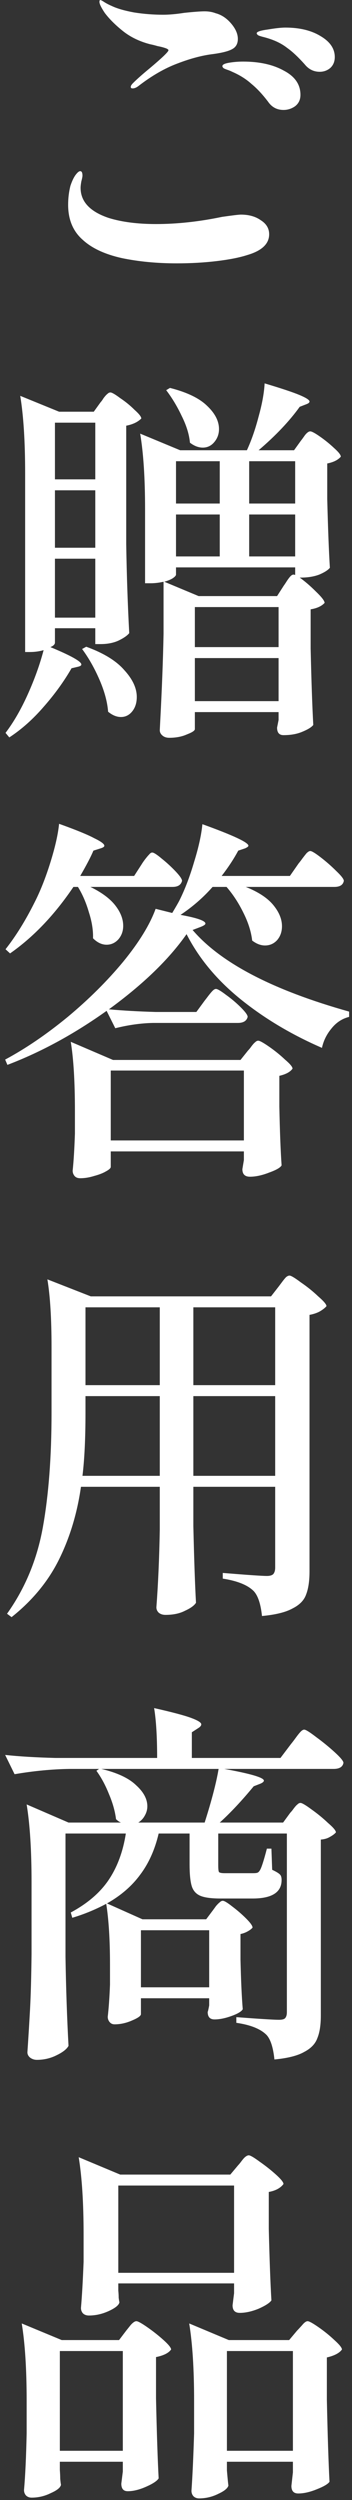
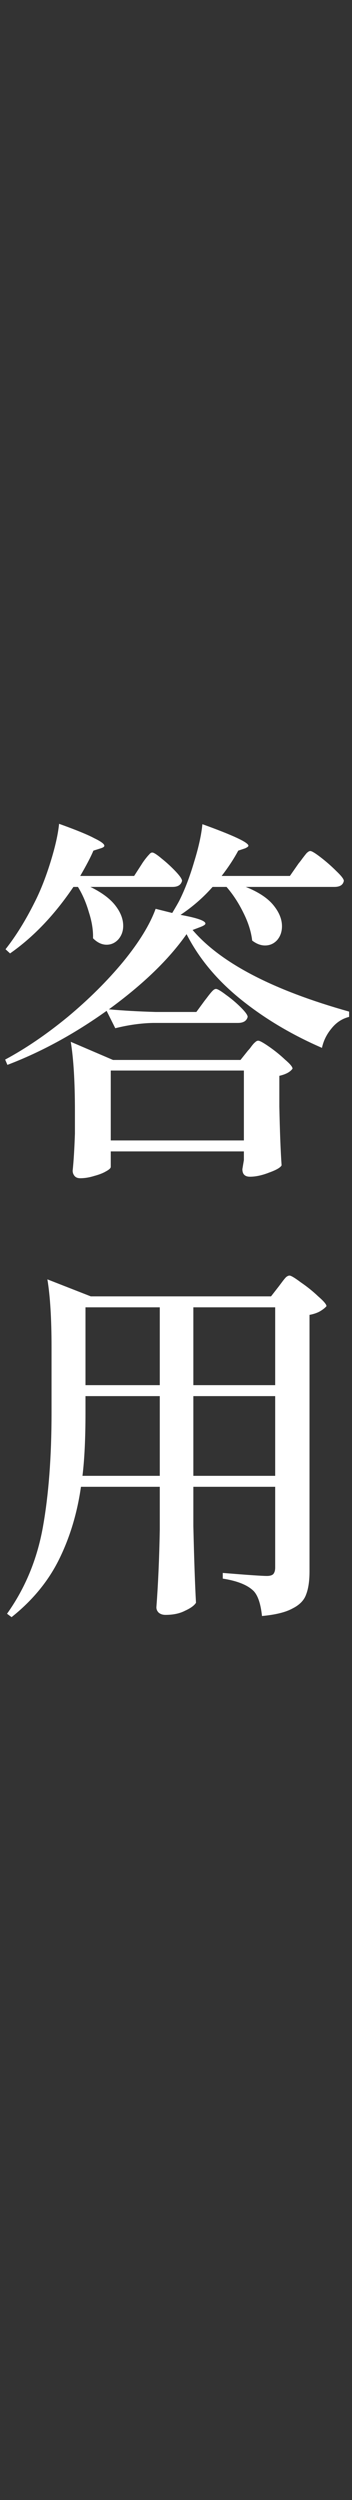
<svg xmlns="http://www.w3.org/2000/svg" width="56" height="397" viewBox="0 0 56 397" fill="none">
  <rect x="0" y="0" width="56" height="397" fill="#333333" stroke="none" />
-   <path d="M21.1 14.04C20.9 14.04 20.8 13.96 20.8 13.8C20.8 13.64 20.92 13.44 21.16 13.2C21.8 12.56 22.68 11.78 23.8 10.86C25.8 9.18 26.8 8.22 26.8 7.98C26.8 7.86 26.62 7.74 26.26 7.62C25.9 7.5 25.5 7.4 25.06 7.32C24.66 7.2 24.26 7.1 23.86 7.02C22.18 6.58 20.74 5.88 19.54 4.92C18.34 3.96 17.38 3 16.66 2.04C16.1 1.2 15.82 0.62 15.82 0.3C15.82 0.1 15.88 0 16 0L16.36 0.18C16.76 0.46 17.24 0.72 17.8 0.96C18.64 1.36 19.82 1.7 21.34 1.98C22.86 2.22 24.4 2.34 25.96 2.34C26.92 2.34 28.04 2.24 29.32 2.04C30.84 1.88 31.92 1.8 32.56 1.8C33.2 1.8 33.78 1.9 34.3 2.1C35.22 2.34 36.04 2.88 36.76 3.72C37.48 4.56 37.84 5.38 37.84 6.18C37.84 6.94 37.54 7.48 36.94 7.8C36.38 8.12 35.38 8.38 33.94 8.58C32.22 8.78 30.32 9.28 28.24 10.08C26.2 10.84 24.12 12.04 22 13.68C21.68 13.92 21.38 14.04 21.1 14.04ZM50.86 11.4C49.9 11.4 49.1 11 48.46 10.2C47.42 9.04 46.5 8.18 45.7 7.62C44.94 7.02 44.02 6.54 42.94 6.18C42.58 6.06 42.24 5.96 41.92 5.88C41.6 5.8 41.34 5.72 41.14 5.64C40.94 5.52 40.84 5.4 40.84 5.28C40.84 5.04 41.44 4.84 42.64 4.68C43.84 4.48 44.76 4.38 45.4 4.38C47.68 4.38 49.56 4.84 51.04 5.76C52.52 6.64 53.26 7.74 53.26 9.06C53.26 9.78 53.02 10.36 52.54 10.8C52.06 11.2 51.5 11.4 50.86 11.4ZM45.1 17.46C44.06 17.46 43.24 17.02 42.64 16.14C41.76 14.98 40.88 14.04 40 13.32C39.16 12.56 38.14 11.92 36.94 11.4C36.7 11.28 36.46 11.18 36.22 11.1C35.98 11.02 35.78 10.94 35.62 10.86C35.46 10.74 35.38 10.62 35.38 10.5C35.38 10.26 35.74 10.08 36.46 9.96C37.18 9.84 37.92 9.78 38.68 9.78C41.28 9.78 43.44 10.26 45.16 11.22C46.92 12.14 47.8 13.42 47.8 15.06C47.8 15.82 47.52 16.42 46.96 16.86C46.4 17.26 45.78 17.46 45.1 17.46ZM28.12 41.82C24.96 41.82 22.04 41.54 19.36 40.98C16.68 40.38 14.62 39.42 13.18 38.1C11.62 36.74 10.84 34.88 10.84 32.52C10.84 31.48 10.96 30.48 11.2 29.52C11.44 28.8 11.7 28.24 11.98 27.84C12.3 27.4 12.56 27.18 12.76 27.18C13 27.18 13.12 27.42 13.12 27.9C13.12 28.06 13.06 28.36 12.94 28.8C12.86 29.24 12.82 29.58 12.82 29.82C12.82 32.02 14.32 33.62 17.32 34.62C19.4 35.26 21.9 35.58 24.82 35.58C28.18 35.58 31.68 35.2 35.32 34.44C37 34.2 38 34.08 38.32 34.08C39.6 34.08 40.66 34.38 41.5 34.98C42.38 35.54 42.82 36.28 42.82 37.2C42.82 38.72 41.66 39.82 39.34 40.5C38.1 40.9 36.48 41.22 34.48 41.46C32.48 41.7 30.36 41.82 28.12 41.82Z" fill="white" />
-   <path d="M54.22 72.52C53.78 73.04 53.06 73.4 52.06 73.6V79.24C52.18 83.96 52.32 87.6 52.48 90.16C52.2 90.52 51.64 90.88 50.8 91.24C49.96 91.56 48.98 91.72 47.86 91.72H47.68C48.52 92.32 49.38 93.06 50.26 93.94C51.18 94.82 51.64 95.42 51.64 95.74C51.16 96.26 50.42 96.6 49.42 96.76V103C49.54 108.2 49.68 112.24 49.84 115.12C49.56 115.48 48.98 115.84 48.1 116.2C47.26 116.56 46.26 116.74 45.1 116.74C44.42 116.74 44.08 116.34 44.08 115.54C44.08 115.54 44.16 115.14 44.32 114.34V113.08H31V115.78C31 116.02 30.58 116.3 29.74 116.62C28.94 116.98 28 117.16 26.92 117.16C26.48 117.16 26.12 117.04 25.84 116.8C25.56 116.56 25.42 116.28 25.42 115.96L25.48 114.76C25.76 109.48 25.94 104.78 26.02 100.66V92.38C25.3 92.54 24.62 92.62 23.98 92.62H23.08V80.86C23.08 75.94 22.82 71.94 22.3 68.86L28.66 71.5H39.28C40 69.94 40.62 68.16 41.14 66.16C41.7 64.16 42.02 62.4 42.1 60.88C44.78 61.68 46.64 62.3 47.68 62.74C48.72 63.18 49.24 63.52 49.24 63.76C49.24 63.92 49.08 64.06 48.76 64.18L47.68 64.6C46.04 66.88 43.86 69.18 41.14 71.5H46.78L47.86 70C48.02 69.8 48.24 69.5 48.52 69.1C48.84 68.7 49.12 68.5 49.36 68.5C49.6 68.5 50.12 68.78 50.92 69.34C51.72 69.9 52.46 70.5 53.14 71.14C53.86 71.78 54.22 72.24 54.22 72.52ZM32.26 71.08C31.58 71.08 30.9 70.82 30.22 70.3C30.1 68.98 29.66 67.56 28.9 66.04C28.18 64.52 27.36 63.16 26.44 61.96L27.04 61.6C29.72 62.28 31.68 63.22 32.92 64.42C34.2 65.62 34.84 66.86 34.84 68.14C34.84 68.94 34.58 69.64 34.06 70.24C33.58 70.8 32.98 71.08 32.26 71.08ZM8.02 102.76C11.3 104.12 12.94 105.04 12.94 105.52C12.94 105.68 12.76 105.8 12.4 105.88L11.38 106.12C10.18 108.2 8.72 110.22 7 112.18C5.28 114.18 3.44 115.82 1.48 117.1L0.88 116.38C2.16 114.7 3.34 112.66 4.42 110.26C5.5 107.86 6.34 105.52 6.94 103.24C6.26 103.44 5.52 103.54 4.72 103.54H4V75.16C4 70.12 3.74 66.02 3.22 62.86L9.4 65.38H14.92L16 63.88C16.12 63.76 16.28 63.54 16.48 63.22C16.72 62.9 16.92 62.68 17.08 62.56C17.24 62.4 17.4 62.32 17.56 62.32C17.8 62.32 18.32 62.62 19.12 63.22C19.96 63.78 20.72 64.4 21.4 65.08C22.12 65.72 22.48 66.18 22.48 66.46C21.92 67.02 21.12 67.4 20.08 67.6V86.44C20.16 91.4 20.32 96.1 20.56 100.54C20.24 100.94 19.66 101.34 18.82 101.74C18.02 102.1 17.08 102.28 16 102.28H15.16V99.76H8.74V102.04C8.74 102.32 8.5 102.56 8.02 102.76ZM15.16 67.12H8.74V76.12H15.16V67.12ZM34.96 73.24H28V79.96H34.96V73.24ZM46.96 73.24H39.64V79.96H46.96V73.24ZM15.16 77.86H8.74V86.98H15.16V77.86ZM34.96 81.7H28V88.36H34.96V81.7ZM46.96 81.7H39.64V88.36H46.96V81.7ZM15.16 88.72H8.74V98.08H15.16V88.72ZM46.96 91.3V90.1H28V91.24C28 91.4 27.82 91.6 27.46 91.84C27.14 92.04 26.7 92.22 26.14 92.38L31.6 94.66H44.08L45.16 92.98C45.28 92.82 45.44 92.58 45.64 92.26C45.88 91.9 46.08 91.64 46.24 91.48C46.4 91.32 46.56 91.24 46.72 91.24L46.96 91.3ZM31 102.76H44.32V96.4H31V102.76ZM13.72 102.7C16.48 103.7 18.5 104.94 19.78 106.42C21.1 107.86 21.76 109.28 21.76 110.68C21.76 111.6 21.52 112.36 21.04 112.96C20.56 113.56 19.96 113.86 19.24 113.86C18.56 113.86 17.88 113.58 17.2 113.02C17.08 111.46 16.62 109.76 15.82 107.92C15.02 106.08 14.1 104.46 13.06 103.06L13.72 102.7ZM31 111.34H44.32V104.5H31V111.34Z" fill="white" />
  <path d="M11.68 140.84C8.68 145.28 5.32 148.8 1.6 151.4L0.88 150.74C2.52 148.66 4.06 146.18 5.5 143.3C6.42 141.5 7.26 139.38 8.02 136.94C8.78 134.5 9.24 132.46 9.4 130.82C12.08 131.78 13.94 132.54 14.98 133.1C16.06 133.62 16.6 134.02 16.6 134.3C16.6 134.46 16.4 134.6 16 134.72L14.86 135.08C14.46 136.04 13.76 137.38 12.76 139.1H21.34L22.54 137.24C22.66 137.04 22.84 136.78 23.08 136.46C23.36 136.1 23.58 135.84 23.74 135.68C23.9 135.48 24.06 135.38 24.22 135.38C24.46 135.38 24.96 135.7 25.72 136.34C26.52 136.98 27.26 137.66 27.94 138.38C28.62 139.1 28.96 139.6 28.96 139.88C28.8 140.52 28.3 140.84 27.46 140.84H14.38C16.18 141.72 17.5 142.7 18.34 143.78C19.18 144.86 19.6 145.94 19.6 147.02C19.6 147.86 19.34 148.58 18.82 149.18C18.3 149.74 17.68 150.02 16.96 150.02C16.2 150.02 15.48 149.68 14.8 149C14.84 147.72 14.62 146.34 14.14 144.86C13.7 143.34 13.12 142 12.4 140.84H11.68ZM30.64 147.68C35.12 152.92 43.42 157.24 55.54 160.64V161.48C54.42 161.76 53.48 162.38 52.72 163.34C51.96 164.26 51.46 165.28 51.22 166.4C46.34 164.28 42.02 161.7 38.26 158.66C34.5 155.62 31.64 152.18 29.68 148.34C26.88 152.34 22.76 156.32 17.32 160.28C19.52 160.48 22 160.62 24.76 160.7H31.24L32.56 158.9C32.72 158.7 32.92 158.44 33.16 158.12C33.44 157.76 33.66 157.5 33.82 157.34C34.02 157.14 34.2 157.04 34.36 157.04C34.6 157.04 35.14 157.36 35.98 158C36.82 158.6 37.6 159.26 38.32 159.98C39.04 160.7 39.4 161.2 39.4 161.48C39.24 162.12 38.72 162.44 37.84 162.44H24.34C22.42 162.48 20.42 162.76 18.34 163.28L16.96 160.52C11.8 164.2 6.54 167.06 1.18 169.1L0.82 168.26C4.1 166.5 7.42 164.24 10.78 161.48C14.14 158.68 17.08 155.76 19.6 152.72C22.12 149.64 23.84 146.84 24.76 144.32L27.4 144.98C28 143.98 28.38 143.32 28.54 143C29.42 141.24 30.2 139.2 30.88 136.88C31.6 134.56 32.04 132.56 32.2 130.88C37.08 132.64 39.52 133.78 39.52 134.3C39.52 134.42 39.34 134.56 38.98 134.72L37.9 135.08C37.22 136.36 36.34 137.7 35.26 139.1H46.12L47.5 137.12C47.7 136.88 47.9 136.62 48.1 136.34C48.34 136.02 48.56 135.74 48.76 135.5C49 135.26 49.2 135.14 49.36 135.14C49.6 135.14 50.16 135.48 51.04 136.16C51.92 136.84 52.74 137.56 53.5 138.32C54.3 139.08 54.7 139.6 54.7 139.88C54.58 140.52 54.08 140.84 53.2 140.84H39.1C41.1 141.64 42.56 142.6 43.48 143.72C44.4 144.84 44.86 145.96 44.86 147.08C44.86 147.96 44.6 148.7 44.08 149.3C43.56 149.86 42.92 150.14 42.16 150.14C41.48 150.14 40.8 149.88 40.12 149.36C39.96 147.96 39.5 146.5 38.74 144.98C37.98 143.42 37.08 142.04 36.04 140.84H33.82C32.34 142.52 30.64 144 28.72 145.28C31.36 145.76 32.68 146.22 32.68 146.66C32.68 146.82 32.42 147 31.9 147.2L30.64 147.68ZM41.08 165.26C41.32 165.26 41.9 165.58 42.82 166.22C43.74 166.86 44.58 167.54 45.34 168.26C46.14 168.94 46.54 169.42 46.54 169.7C46.18 170.22 45.48 170.6 44.44 170.84V175.7C44.52 179.66 44.64 182.78 44.8 185.06C44.6 185.42 43.94 185.8 42.82 186.2C41.7 186.64 40.68 186.86 39.76 186.86C38.96 186.86 38.56 186.46 38.56 185.66C38.56 185.66 38.64 185.18 38.8 184.22V182.84H17.62V185.3C17.62 185.5 17.36 185.74 16.84 186.02C16.36 186.3 15.74 186.54 14.98 186.74C14.22 186.98 13.48 187.1 12.76 187.1C12.36 187.1 12.06 186.98 11.86 186.74C11.66 186.5 11.56 186.22 11.56 185.9C11.72 184.38 11.84 182.42 11.92 180.02V176.42C11.92 171.78 11.7 168.12 11.26 165.44L17.98 168.32H38.26L39.46 166.82C39.62 166.66 39.8 166.44 40 166.16C40.24 165.84 40.44 165.62 40.6 165.5C40.76 165.34 40.92 165.26 41.08 165.26ZM17.62 181.1H38.8V170H17.62V181.1Z" fill="white" />
  <path d="M12.88 236.1C12.28 240.3 11.12 244.14 9.4 247.62C7.68 251.1 5.16 254.16 1.84 256.8L1.12 256.26C4 252.22 5.9 247.64 6.82 242.52C7.74 237.4 8.2 231.36 8.2 224.4V213.9C8.2 209.38 7.98 205.8 7.54 203.16L14.44 205.86H43.12L44.38 204.24C44.5 204.08 44.68 203.84 44.92 203.52C45.16 203.2 45.36 202.96 45.52 202.8C45.72 202.64 45.9 202.56 46.06 202.56C46.3 202.56 46.9 202.92 47.86 203.64C48.86 204.32 49.78 205.06 50.62 205.86C51.5 206.62 51.94 207.14 51.94 207.42C51.7 207.7 51.34 207.98 50.86 208.26C50.42 208.5 49.88 208.68 49.24 208.8V249.54C49.24 251.06 49.06 252.28 48.7 253.2C48.38 254.12 47.66 254.86 46.54 255.42C45.46 256.02 43.84 256.42 41.68 256.62C41.48 254.7 41.04 253.38 40.36 252.66C39.4 251.7 37.76 251.04 35.44 250.68V249.78C39.36 250.1 41.7 250.26 42.46 250.26C42.94 250.26 43.28 250.16 43.48 249.96C43.68 249.72 43.78 249.38 43.78 248.94V236.1H30.76V242.34C30.88 247.58 31.02 251.64 31.18 254.52C30.9 254.96 30.32 255.38 29.44 255.78C28.6 256.22 27.56 256.44 26.32 256.44C25.88 256.44 25.52 256.32 25.24 256.08C25 255.84 24.88 255.56 24.88 255.24C25.16 251.56 25.34 247.44 25.42 242.88V236.1H12.88ZM25.42 219.96V207.6H13.6V219.96H25.42ZM43.78 219.96V207.6H30.76V219.96H43.78ZM13.6 224.34C13.6 228.42 13.44 231.76 13.12 234.36H25.42V221.7H13.6V224.34ZM30.76 221.7V234.36H43.78V221.7H30.76Z" fill="white" />
-   <path d="M54.64 279.94C54.52 280.58 54 280.9 53.08 280.9H35.68C39.88 281.66 41.98 282.28 41.98 282.76C41.98 282.92 41.8 283.08 41.44 283.24L40.36 283.66C38.48 285.94 36.68 287.86 34.96 289.42H45.04L46.18 287.86C46.34 287.7 46.52 287.48 46.72 287.2C46.96 286.88 47.16 286.66 47.32 286.54C47.48 286.38 47.64 286.3 47.8 286.3C48.04 286.3 48.62 286.64 49.54 287.32C50.5 288 51.38 288.72 52.18 289.48C53.02 290.2 53.44 290.7 53.44 290.98C53.24 291.22 52.92 291.46 52.48 291.7C52.08 291.94 51.6 292.08 51.04 292.12V320.08C51.04 321.56 50.86 322.74 50.5 323.62C50.18 324.54 49.48 325.28 48.4 325.84C47.36 326.44 45.78 326.84 43.66 327.04C43.46 325.12 43.04 323.82 42.4 323.14C41.44 322.18 39.84 321.54 37.6 321.22V320.32C41.32 320.6 43.58 320.74 44.38 320.74C44.86 320.74 45.18 320.66 45.34 320.5C45.54 320.3 45.64 319.98 45.64 319.54V291.16H34.72V296.2C34.72 296.8 34.76 297.16 34.84 297.28C34.96 297.4 35.26 297.46 35.74 297.46H40.24C40.56 297.46 40.78 297.44 40.9 297.4C41.06 297.36 41.2 297.24 41.32 297.04C41.56 296.72 41.94 295.56 42.46 293.56H43.18L43.3 296.92C43.98 297.24 44.4 297.5 44.56 297.7C44.72 297.86 44.8 298.14 44.8 298.54C44.8 300.5 43.26 301.48 40.18 301.48H35.08C33.64 301.48 32.58 301.34 31.9 301.06C31.22 300.78 30.76 300.28 30.52 299.56C30.28 298.8 30.16 297.62 30.16 296.02V291.16H25.24C24.64 293.72 23.66 295.9 22.3 297.7C20.98 299.5 19.22 301.02 17.02 302.26L22.66 304.78H32.8L33.88 303.34C34 303.18 34.16 302.96 34.36 302.68C34.6 302.4 34.8 302.2 34.96 302.08C35.12 301.92 35.28 301.84 35.44 301.84C35.68 301.84 36.18 302.14 36.94 302.74C37.74 303.34 38.48 303.98 39.16 304.66C39.84 305.34 40.18 305.82 40.18 306.1C40.02 306.3 39.76 306.5 39.4 306.7C39.04 306.9 38.66 307.04 38.26 307.12V311.2C38.34 314.56 38.46 317.18 38.62 319.06C38.42 319.42 37.82 319.78 36.82 320.14C35.82 320.5 34.92 320.68 34.12 320.68C33.4 320.68 33.04 320.28 33.04 319.48C33.08 319.44 33.16 319.1 33.28 318.46V317.32H22.42V319.84C22.42 320.12 21.94 320.46 20.98 320.86C20.06 321.26 19.14 321.46 18.22 321.46C17.9 321.46 17.64 321.34 17.44 321.1C17.24 320.86 17.14 320.58 17.14 320.26C17.3 318.9 17.42 317.2 17.5 315.16V311.98C17.5 308.06 17.3 304.84 16.9 302.32C15.18 303.24 13.38 303.98 11.5 304.54L11.26 303.7C13.94 302.26 15.96 300.52 17.32 298.48C18.68 296.44 19.58 294 20.02 291.16H10.42V310.78C10.5 315.74 10.66 320.44 10.9 324.88C10.62 325.4 9.98 325.9 8.98 326.38C8.02 326.86 6.98 327.1 5.86 327.1C5.46 327.1 5.1 326.98 4.78 326.74C4.5 326.5 4.36 326.22 4.36 325.9C4.52 323.54 4.66 321.26 4.78 319.06C4.9 316.82 4.98 313.9 5.02 310.3V298.84C5.02 293.8 4.76 289.7 4.24 286.54L10.9 289.42H19.24C18.96 289.3 18.7 289.12 18.46 288.88C18.3 287.6 17.92 286.26 17.32 284.86C16.76 283.46 16.1 282.24 15.34 281.2L15.76 280.9H11.08C8.28 280.94 5.36 281.22 2.32 281.74L0.82 278.68C3.02 278.92 5.68 279.08 8.8 279.16H25C25 275.8 24.84 273.16 24.52 271.24C27.36 271.88 29.32 272.4 30.4 272.8C31.48 273.2 32.02 273.54 32.02 273.82C32.02 274.02 31.86 274.22 31.54 274.42L30.52 275.08V279.16H44.62L46.3 276.94C46.5 276.7 46.76 276.36 47.08 275.92C47.4 275.48 47.66 275.16 47.86 274.96C48.06 274.76 48.24 274.66 48.4 274.66C48.64 274.66 49.28 275.06 50.32 275.86C51.36 276.62 52.34 277.42 53.26 278.26C54.18 279.1 54.64 279.66 54.64 279.94ZM32.56 289.42C33.68 285.9 34.42 283.06 34.78 280.9H16.12C18.64 281.5 20.48 282.36 21.64 283.48C22.84 284.56 23.44 285.68 23.44 286.84C23.44 287.36 23.3 287.86 23.02 288.34C22.78 288.78 22.44 289.14 22 289.42H32.56ZM33.28 306.52H22.42V315.58H33.28V306.52Z" fill="white" />
-   <path d="M37.9 343.82C38.02 343.7 38.2 343.48 38.44 343.16C38.68 342.84 38.88 342.62 39.04 342.5C39.24 342.34 39.42 342.26 39.58 342.26C39.82 342.26 40.4 342.6 41.32 343.28C42.24 343.92 43.1 344.6 43.9 345.32C44.7 346.04 45.1 346.54 45.1 346.82C44.62 347.46 43.84 347.88 42.76 348.08V353.96C42.88 358.88 43.02 362.66 43.18 365.3C42.9 365.7 42.22 366.14 41.14 366.62C40.06 367.06 39.06 367.28 38.14 367.28C37.38 367.28 37 366.88 37 366.08C37 366.08 37.08 365.44 37.24 364.16V362.6H18.82V363.74C18.86 364.14 18.88 364.52 18.88 364.88C18.92 365.2 18.96 365.44 19 365.6C18.92 366.04 18.36 366.5 17.32 366.98C16.28 367.46 15.22 367.7 14.14 367.7C13.74 367.7 13.42 367.58 13.18 367.34C12.98 367.1 12.88 366.82 12.88 366.5C13.04 364.7 13.18 362.26 13.3 359.18V354.86C13.3 349.82 13.04 345.72 12.52 342.56L19.12 345.32H36.64L37.9 343.82ZM37.24 360.92V347.06H18.82V360.92H37.24ZM9.52 392.24C9.56 392.76 9.58 393.22 9.58 393.62C9.62 394.06 9.66 394.38 9.7 394.58C9.62 395.02 9.08 395.46 8.08 395.9C7.12 396.38 6.1 396.62 5.02 396.62C4.66 396.62 4.36 396.5 4.12 396.26C3.92 396.02 3.82 395.74 3.82 395.42C4.02 393.18 4.16 390.18 4.24 386.42V381.26C4.24 376.22 3.98 372.12 3.46 368.96L9.82 371.6H18.94L20.08 370.1C20.24 369.9 20.48 369.6 20.8 369.2C21.16 368.8 21.46 368.6 21.7 368.6C21.94 368.6 22.52 368.92 23.44 369.56C24.36 370.2 25.22 370.88 26.02 371.6C26.82 372.32 27.22 372.82 27.22 373.1C26.82 373.66 26.02 374.06 24.82 374.3V380.84C24.94 386.32 25.08 390.56 25.24 393.56C25 393.96 24.34 394.4 23.26 394.88C22.18 395.36 21.2 395.6 20.32 395.6C19.64 395.6 19.3 395.2 19.3 394.4C19.3 394.4 19.38 393.76 19.54 392.48V390.92H9.52V392.24ZM36.1 392.3C36.22 393.7 36.3 394.5 36.34 394.7C36.22 395.14 35.68 395.58 34.72 396.02C33.76 396.5 32.74 396.74 31.66 396.74C31.3 396.74 31 396.62 30.76 396.38C30.56 396.14 30.46 395.86 30.46 395.54C30.62 393.3 30.76 390.26 30.88 386.42V381.26C30.88 376.22 30.62 372.12 30.1 368.96L36.4 371.6H46L47.26 370.1C47.42 369.94 47.68 369.66 48.04 369.26C48.4 368.82 48.7 368.6 48.94 368.6C49.18 368.6 49.76 368.92 50.68 369.56C51.6 370.2 52.44 370.88 53.2 371.6C54 372.32 54.4 372.82 54.4 373.1C54 373.66 53.2 374.08 52 374.36V381.08C52.12 386.68 52.26 391.02 52.42 394.1C52.18 394.46 51.5 394.86 50.38 395.3C49.3 395.74 48.32 395.96 47.44 395.96C46.72 395.96 46.36 395.56 46.36 394.76C46.36 394.76 46.44 394.04 46.6 392.6V390.92H36.1V392.3ZM9.52 373.34V389.18H19.54V373.34H9.52ZM36.1 373.34V389.18H46.6V373.34H36.1Z" fill="white" />
</svg>